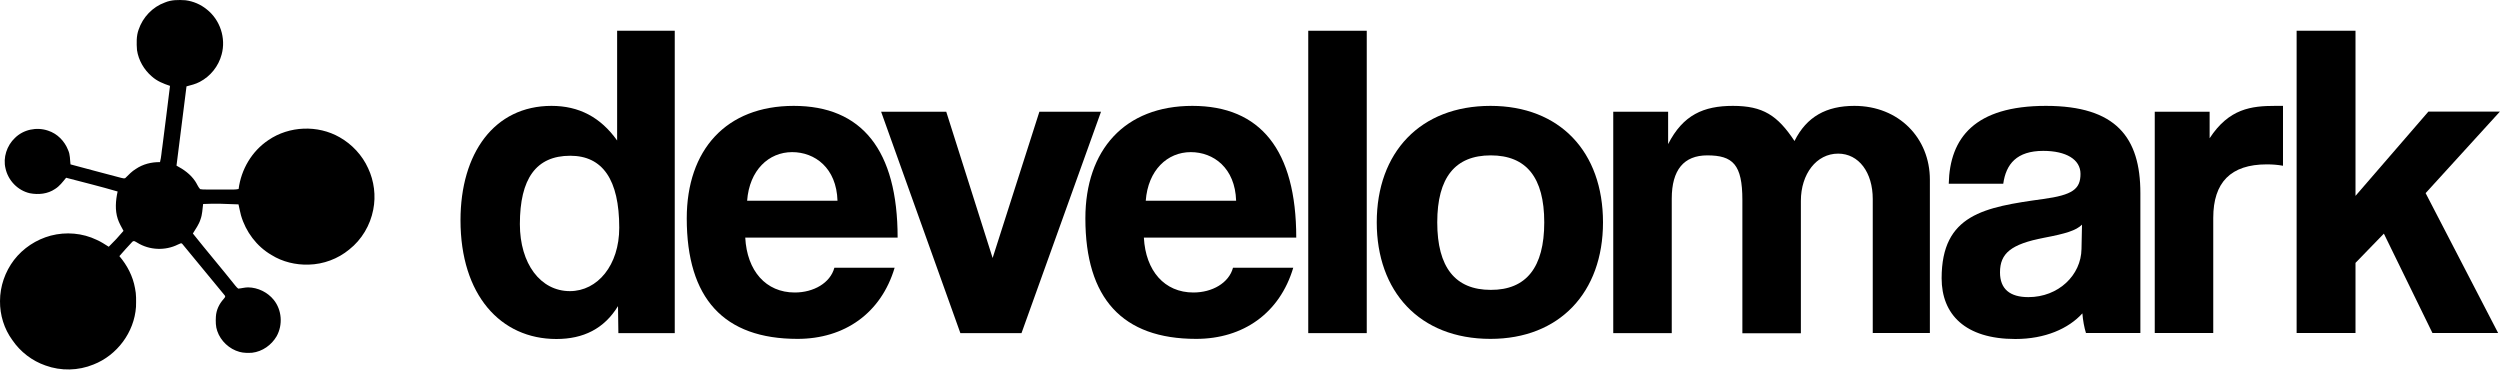
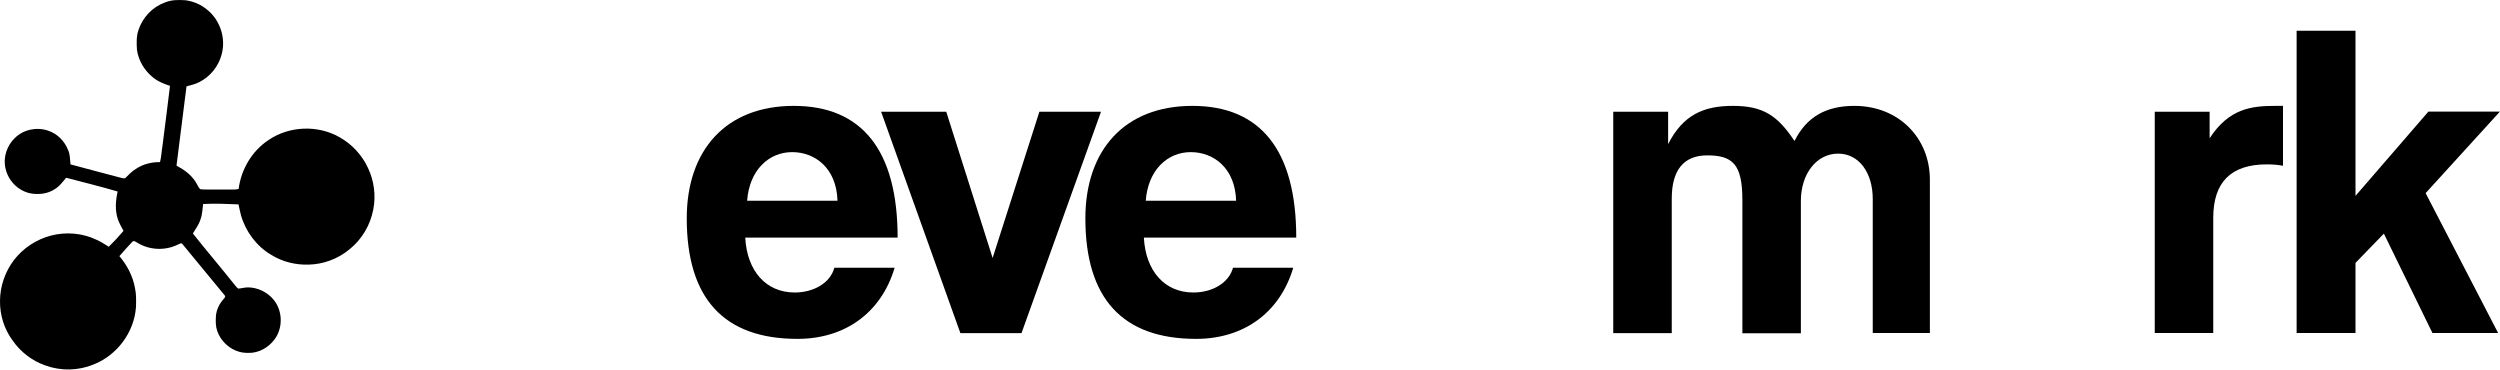
<svg xmlns="http://www.w3.org/2000/svg" version="1.1" id="Layer_1" x="0px" y="0px" viewBox="0 0 2000 295.7" style="enable-background:new 0 0 2000 295.7;" xml:space="preserve">
  <g>
    <g>
      <g>
-         <path d="M494.7,266.5l-0.3-21.6c-11.1,18.1-27.7,26.3-49.3,26.3c-44.7,0-76.7-35.3-76.7-95c0-53.6,27-91.5,72.8-91.5     c21.9,0,39.2,9,52.5,27.7V24.6h46.1v241.9H494.7z M495.4,182.2c0-38.5-13.3-57.6-39.2-57.6c-27.4,0-40.3,18.4-40.3,54.7     c0,31.7,16.5,53.6,40,53.6C478.1,232.9,495.4,212.1,495.4,182.2z" />
        <path d="M596.2,190.1c1.4,26.6,16.5,43.9,39.6,43.9c15.1,0,28.4-7.6,31.7-19.8h48.2c-10.8,36.3-40,56.9-77.7,56.9     c-59,0-88.6-32.4-88.6-96.4c0-54.7,31.4-90,85.6-90c54.4,0,83.1,35.3,83.1,105.4L596.2,190.1L596.2,190.1z M670,160.6     c-0.8-26.3-18.1-38.9-36.3-38.9c-18.7,0-34.2,14.4-36,38.9H670z" />
        <path d="M768.3,266.5L704.9,89.4H757l37.1,117l37.4-117h49.3l-63.6,177.1H768.3z" />
        <path d="M915.1,190.1c1.4,26.6,16.5,43.9,39.6,43.9c15.1,0,28.4-7.6,31.7-19.8h48.2c-10.8,36.3-40,56.9-77.7,56.9     c-59,0-88.6-32.4-88.6-96.4c0-54.7,31.4-90,85.6-90c54.4,0,83.1,35.3,83.1,105.4L915.1,190.1L915.1,190.1z M988.9,160.6     c-0.8-26.3-18.1-38.9-36.3-38.9c-18.7,0-34.2,14.4-36,38.9H988.9z" />
-         <path d="M1046.6,266.5V24.6h46.8v241.9H1046.6z" />
-         <path d="M1101.4,177.9c0-56.1,34.9-93.2,91-93.2c55.5,0,90,36.8,90,93.2c0,56.1-34.9,93.2-90,93.2     C1135.3,271.1,1101.4,232.9,1101.4,177.9z M1235.4,177.9c0-36-14.4-53.6-42.8-53.6c-28.4,0-42.8,17.6-42.8,53.6s14.4,54,42.8,54     C1221,232,1235.4,213.9,1235.4,177.9z" />
        <path d="M1498.2,266.5V159.2c0-21.2-11.1-36.3-27.7-36.3c-17.3,0-29.8,16.2-29.8,37.8v105.9h-46.8V160c0-28.4-7.6-35.7-28.1-35.7     c-18.7,0-28.4,11.6-28.4,34.6v107.6h-46.8V89.4h43.9v25.9c11.9-23.4,28.4-30.6,51.8-30.6c24.1,0,35.7,7.6,49.3,28.1     c9.7-19.5,25.5-28.1,47.9-28.1c35.7,0,60.4,25.9,60.4,59v122.7h-45.8V266.5z" />
-         <path d="M1668.8,266.5c-1.4-4.3-2.5-10.5-2.9-15.8c-11.1,12.2-29.8,20.5-53.6,20.5c-40.3,0-59-19.8-59-48.6     c0-51.1,34.2-56.9,81.3-63.4c23.4-3.2,29.8-7.9,29.8-20.1c0-11.6-11.6-18.4-29.8-18.4c-21.2,0-29.8,10.5-32,26.3h-43.6     c0.8-36.8,20.9-62.3,77.7-62.3c56.1,0,75.6,25.2,75.6,69.8v111.9h-43.6V266.5z M1665.6,179.7c-4.7,4.7-13,7.2-30.3,10.5     c-26.6,5.1-35.3,12.5-35.3,27.7c0,13.3,7.9,19.8,22.7,19.8c24.1,0,42.2-17.6,42.5-38.5L1665.6,179.7z" />
        <path d="M1723.8,266.5V89.4h43.9v21.2c15.5-23.8,33.5-25.9,52.5-25.9h6.2v47.9c-4.3-0.8-8.6-1.1-13-1.1     c-28.8,0-42.8,14.4-42.8,42.8v92.1H1723.8z" />
        <path d="M1946,266.5l-38.9-79.6l-22.7,23.4v56.1h-47.1V24.6h47.1v132.1l58.3-67.4h57.2l-59.4,65.2l58,111.9H1946V266.5z" />
      </g>
    </g>
    <path d="M148.4,0.2c6.2,0.8,12.1,3.3,17,7.3c10.7,8.4,15.5,23,11.9,36.1c-2.5,9.4-8.9,17.4-17.5,21.9c-3.4,1.8-6.9,2.6-10.6,3.6   c-2.6,21.1-5.4,42.3-8,63.4c5.8,3.1,11.1,6.8,14.9,12.4c1.4,2,2.3,4.6,4,6.4c1.4,0.3,3,0.3,4.5,0.3c6.1,0,12.1,0,18.2,0   c2.8,0,5.4,0.2,8.1-0.4c2-15.7,10.6-30.3,23.8-39.1c16.6-11.4,39.5-12.3,57-2.3c9.9,5.6,18.1,14.4,22.8,24.8   c4.8,10.2,6.3,22,4.1,33.1c-2.4,12.5-9.2,24-19.2,31.9c-9.1,7.5-20.6,11.8-32.5,12.1c-10.3,0.3-20.9-2.2-29.7-7.7   c-11.9-6.9-20.6-18.6-24.4-31.7c-0.8-2.9-1.3-5.9-2-8.8c-9.4-0.4-18.9-0.8-28.3-0.3c-0.6,4.2-0.6,8.3-2.1,12.3   c-1.3,4.2-3.9,7.6-6.1,11.3c11.2,14.1,22.9,27.8,34.1,41.9c0.7,0.8,1.4,1.7,2.2,2.2c2.6-0.2,5.2-1,7.9-1c7.8,0.1,15.6,3.9,20.5,10   c6.5,8.1,7.4,19.9,2.3,29.1c-4.1,7-11.3,12.2-19.6,13.2c-3.3,0.2-6.9,0.2-10.1-0.7c-8.1-2.2-15.1-8.7-17.8-16.7   c-1.3-3.6-1.3-7.6-1.1-11.4c0.3-5.4,2.6-10.2,6.2-14.2c0.8-1.1,1.9-1.8,0.7-3.1c-11.2-13.5-22.5-27.4-33.7-40.9   c-0.9-1.3-2.4,0.1-3.5,0.4c-10.2,5.1-22.8,4.6-32.5-1.4c-1.4-0.7-2.8-2.2-4.2-0.6c-3.4,3.7-7,7.5-10.2,11.3   c6.3,7.4,10.8,16.1,12.5,25.6c1.1,5,0.9,9.8,0.8,15c-1.4,20.3-15.1,38.7-34,46.1c-12.2,5-26,5.3-38.4,0.8   c-10.7-3.7-20.1-10.9-26.5-20.3C3.3,263.1-0.1,252,0,240.9C0,229,4.1,217.3,11.2,208c7.3-9.5,17.8-16.4,29.4-19.5   c12.2-3.2,25.4-2.1,36.8,3.4c3.4,1.5,6.4,3.5,9.6,5.5c4.1-4,8.1-8.3,11.8-12.7c-1.7-3.2-3.5-6.2-4.6-9.6c-2.3-7-1.7-14.7-0.1-21.9   c-13.6-4-27.5-7.4-41.2-11c-2.8,3.4-5.2,6.7-8.9,9c-5.9,4-13.2,4.7-20.1,3.4c-9.7-2.2-17.4-10.2-19.5-19.9   c-2.1-8.6,1.1-18.3,7.5-24.3c6.8-6.8,17.4-9,26.5-5.9c7.5,2.4,13.3,8.4,16.1,15.6c1.7,3.7,1.4,7.5,1.9,11.4   c13.5,3.7,27.1,7.2,40.6,10.8c1.1,0.2,2.8,0.9,3.6-0.2c2.5-2.5,5-5.1,8-6.9c5.7-3.9,12.5-5.6,19.4-5.5c1.1-4.2,1.2-8.3,1.9-12.4   c2-16.2,4.2-32.4,6.1-48.6c-5.3-1.8-10.3-3.7-14.6-7.6c-6.2-5.3-10.6-12.9-11.8-21c-0.4-5.4-0.6-11.3,1.3-16.4   c3.3-9.9,11.2-18.2,21-21.7C137.1-0.2,142.6-0.2,148.4,0.2z" />
  </g>
</svg>